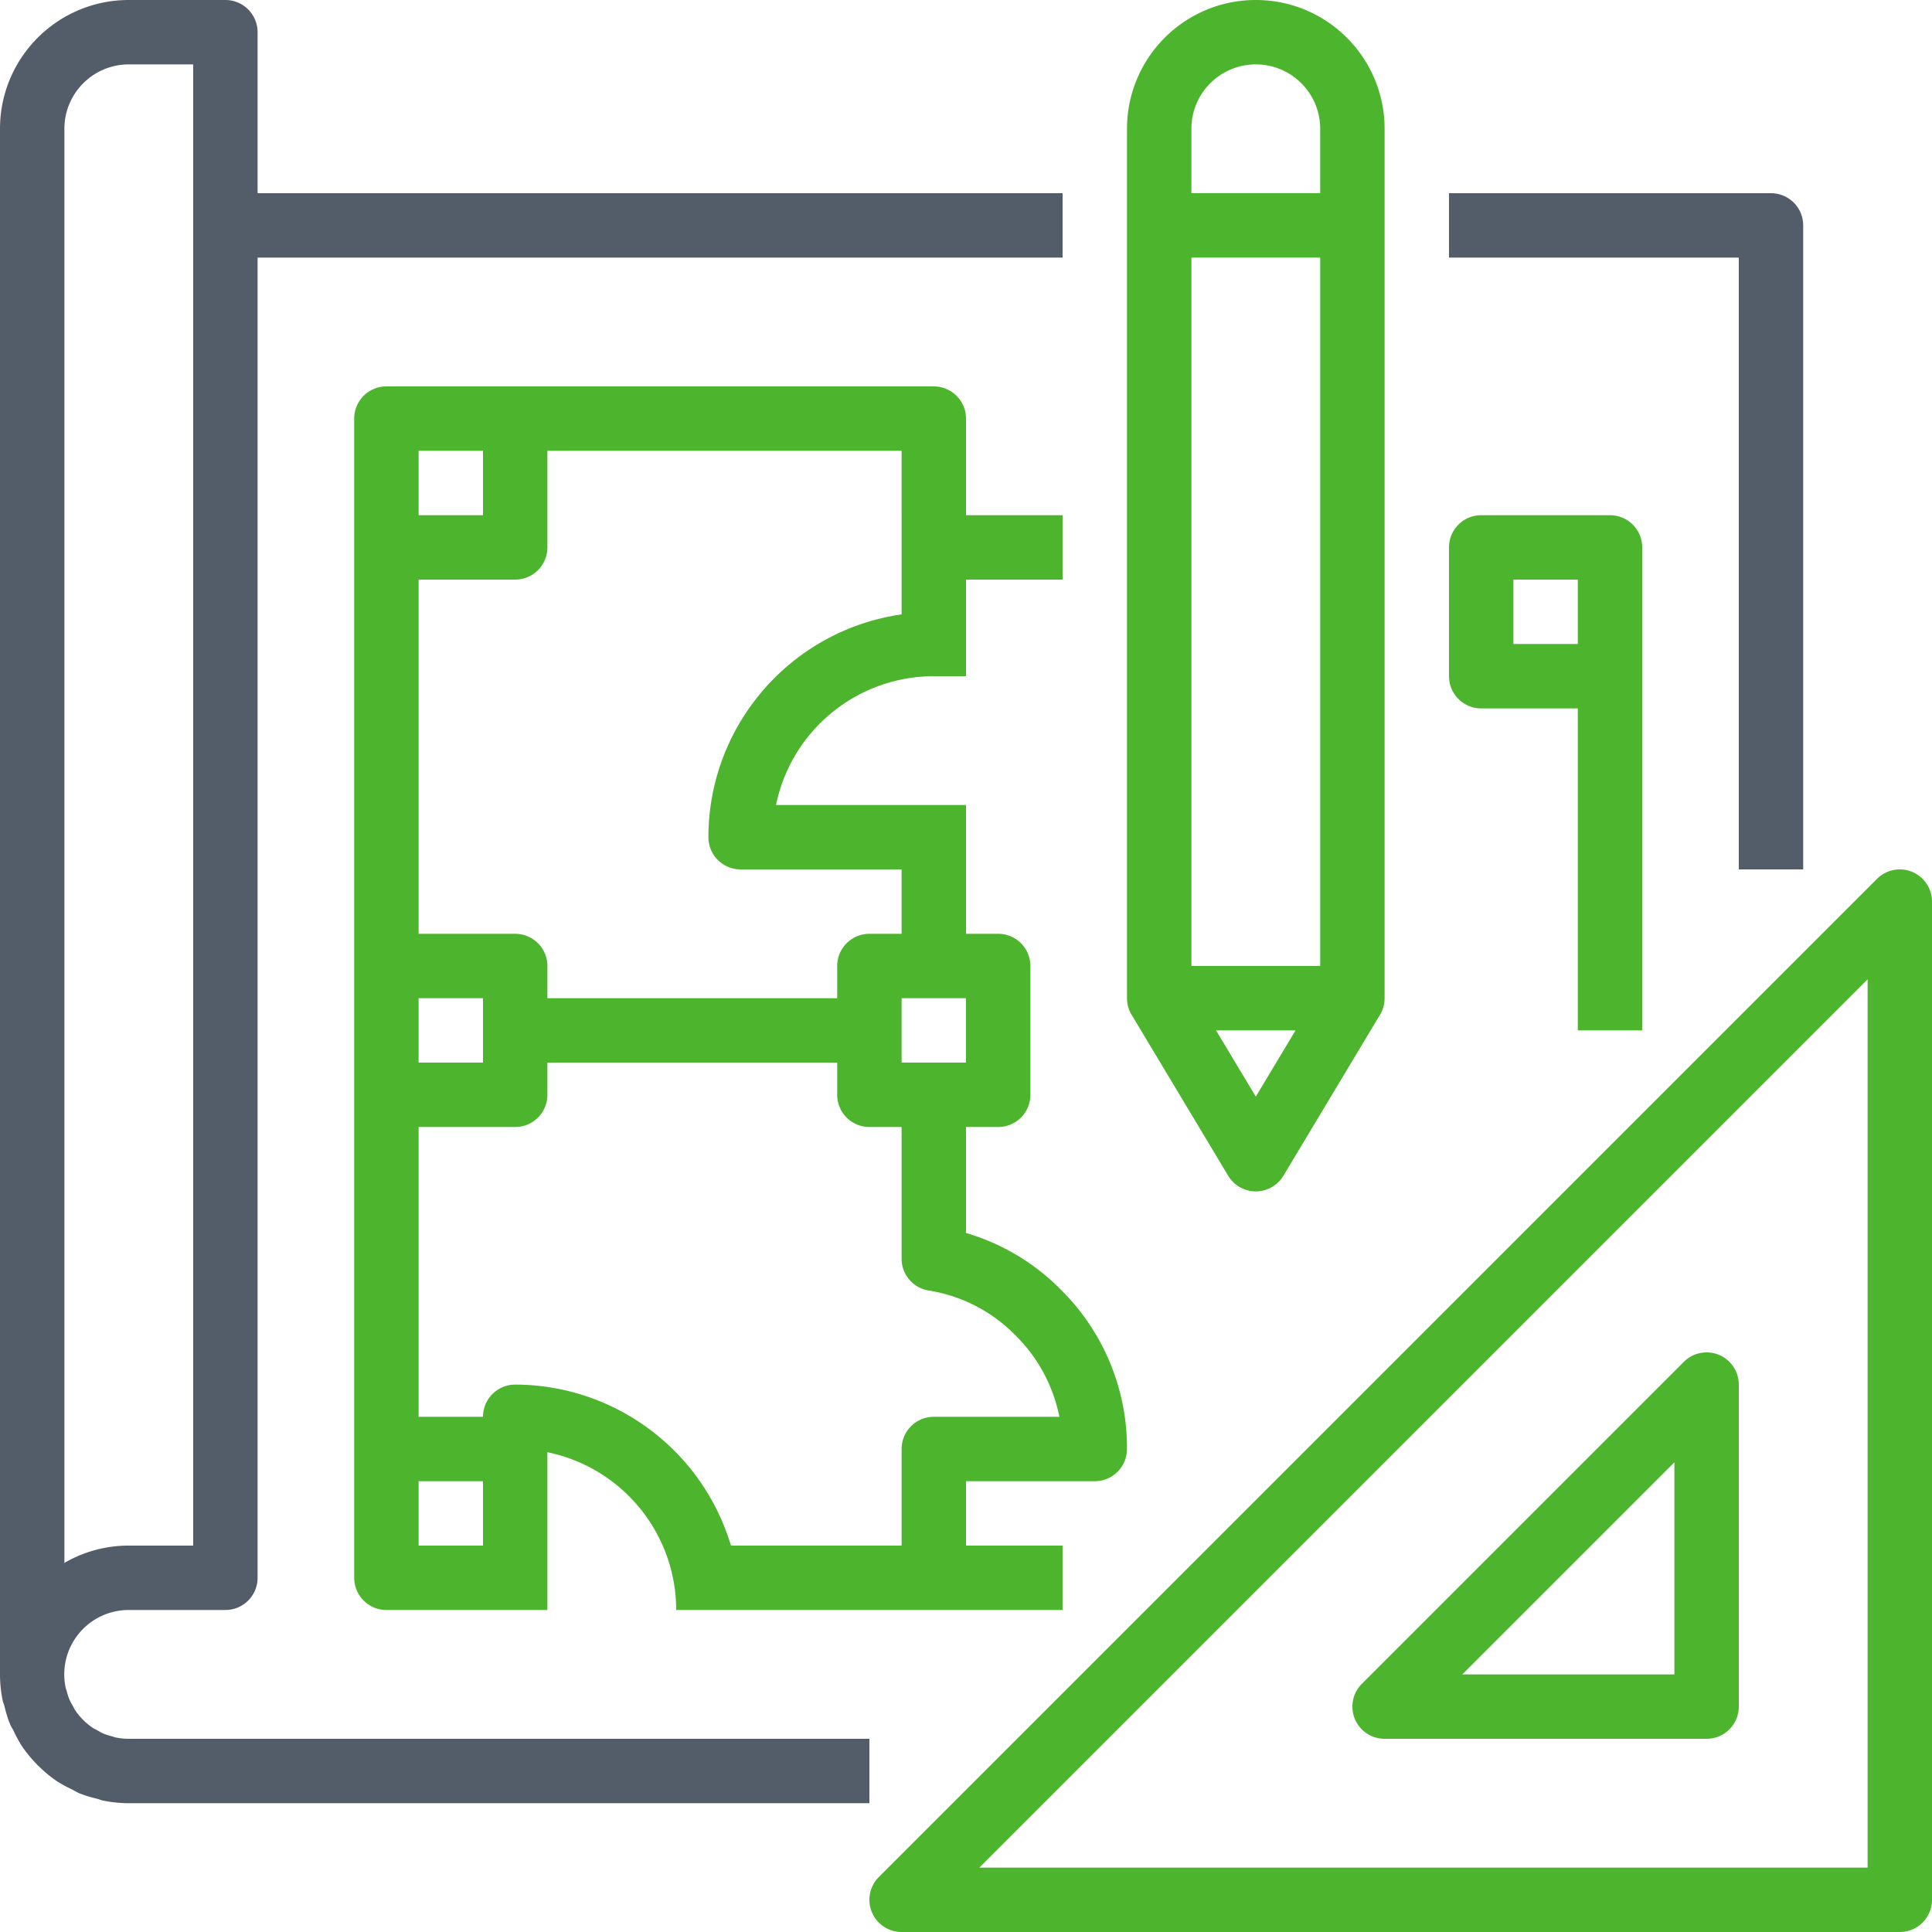
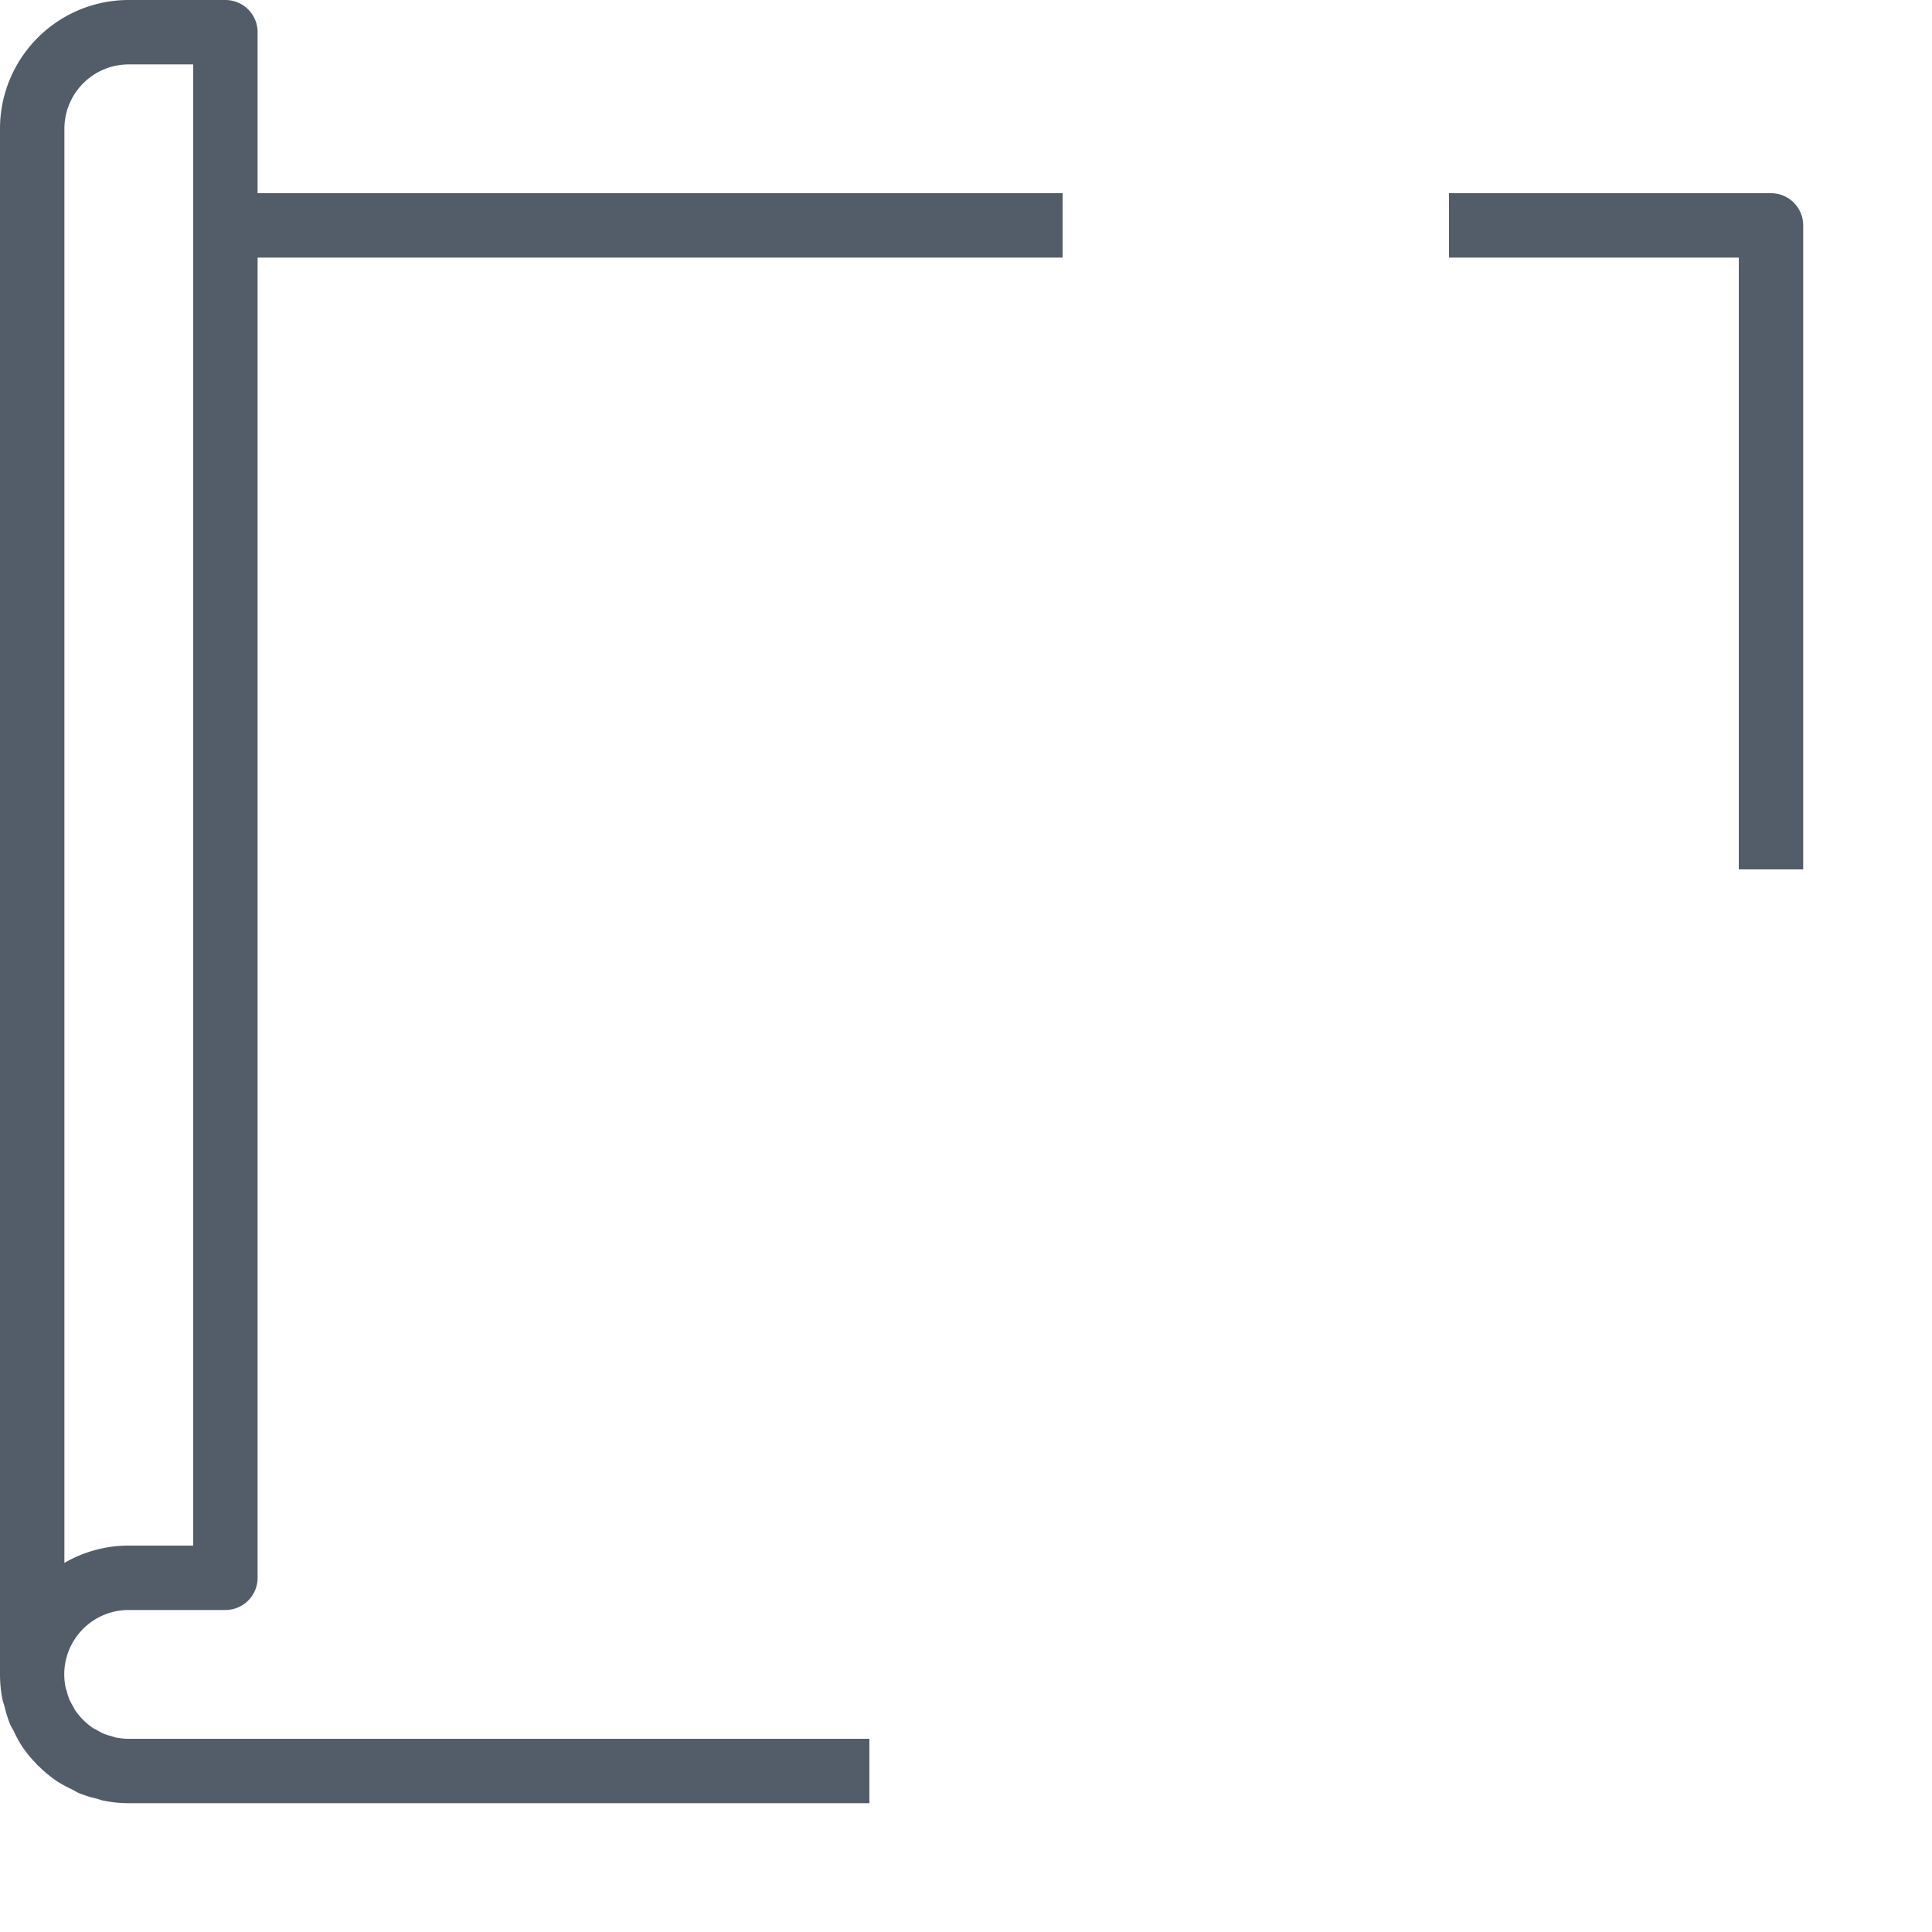
<svg xmlns="http://www.w3.org/2000/svg" version="1.1" width="80" height="80" x="0" y="0" viewBox="0 0 480 480" style="enable-background:new 0 0 512 512" xml:space="preserve" class="">
  <g>
    <path d="M432 216h16V56a8 8 0 0 0-8-8h-80v16h72zM1.121 423.953a30.304 30.304 0 0 0 1.383 4.43c.25.61.633 1.144.922 1.73a31.4 31.4 0 0 0 2.023 3.719 32.467 32.467 0 0 0 3.688 4.488c.093.094.152.207.246.297.097.086.203.153.297.246a32.467 32.467 0 0 0 4.488 3.688 31.4 31.4 0 0 0 3.719 2.023c.586.29 1.12.672 1.73.922a30.304 30.304 0 0 0 4.43 1.383c.539.137 1.023.367 1.601.473 2.09.43 4.22.644 6.352.648h184v-16H32c-1.074 0-2.148-.105-3.2-.32-.366-.07-.71-.223-1.073-.328a14.934 14.934 0 0 1-1.918-.598c-.551-.25-1.086-.531-1.602-.844-.375-.215-.8-.383-1.137-.613a16.379 16.379 0 0 1-4.406-4.41c-.23-.36-.398-.758-.617-1.133-.313-.52-.59-1.05-.84-1.602a14.22 14.22 0 0 1-.598-1.922c-.105-.359-.257-.703-.328-1.07A15.996 15.996 0 0 1 32 400h24a8 8 0 0 0 8-8V64h200V48H64V8a8 8 0 0 0-8-8H32C14.328 0 0 14.328 0 32v384c0 2.148.219 4.293.648 6.398.106.532.336 1.016.473 1.555zM16 32c0-8.836 7.164-16 16-16h16v368H32a31.746 31.746 0 0 0-16 4.297zm0 0" opacity="1" data-original="#000000" class="" fill="#535d69" />
-     <path d="M272 368a8 8 0 0 0 8-8 55.278 55.278 0 0 0-16.39-39.543A54.607 54.607 0 0 0 240 306.328V280h8a8 8 0 0 0 8-8v-32a8 8 0 0 0-8-8h-8v-32h-47.2c3.825-18.613 20.2-31.98 39.2-32h8v-24h24v-16h-24v-24a8 8 0 0 0-8-8H96a8 8 0 0 0-8 8v288a8 8 0 0 0 8 8h40v-39.2c18.613 3.825 31.98 20.2 32 39.2h96v-16h-24v-16zm-32-104h-16v-16h16zm-16-128v16.64c-27.527 3.973-47.969 27.548-48 55.36a8 8 0 0 0 8 8h40v16h-8a8 8 0 0 0-8 8v8h-72v-8a8 8 0 0 0-8-8h-24v-88h24a8 8 0 0 0 8-8v-24h88zM104 248h16v16h-16zm0-136h16v16h-16zm0 272v-16h16v16zm77.602 0c-7.09-23.695-28.868-39.95-53.602-40a8 8 0 0 0-8 8h-16v-72h24a8 8 0 0 0 8-8v-8h72v8a8 8 0 0 0 8 8h8v32.719c0 3.937 2.86 7.289 6.742 7.906a38.617 38.617 0 0 1 21.547 11.137A39.181 39.181 0 0 1 263.2 352H232a8 8 0 0 0-8 8v24zM368 176h24v80h16V136a8 8 0 0 0-8-8h-32a8 8 0 0 0-8 8v32a8 8 0 0 0 8 8zm24-32v16h-16v-16zM475.063 216.61a8 8 0 0 0-8.72 1.734l-248 248A8 8 0 0 0 224 480h248.001a8 8 0 0 0 8-8V224a8.002 8.002 0 0 0-4.938-7.39zM464 464H243.312L464 243.312zm0 0" opacity="1" data-original="#000000" class="" fill="#4db42d" />
-     <path d="M336.61 427.063A8.002 8.002 0 0 0 344 432h80a8 8 0 0 0 8-8v-80c0-3.234-1.95-6.152-4.938-7.39s-6.43-.551-8.718 1.734l-80 80a8 8 0 0 0-1.735 8.719zm79.39-63.75V416h-52.688zM305.145 292.121c1.445 2.406 4.046 3.875 6.855 3.875s5.41-1.469 6.855-3.875l24-40A7.983 7.983 0 0 0 344 248V32c0-17.672-14.328-32-32-32s-32 14.328-32 32v216c0 1.453.395 2.875 1.145 4.121zM312 272.45 302.129 256h19.742zM296 240V64h32v176zm16-224c8.836 0 16 7.164 16 16v16h-32V32c0-8.836 7.164-16 16-16zm0 0" opacity="1" data-original="#000000" class="" fill="#4db42d" />
  </g>
</svg>